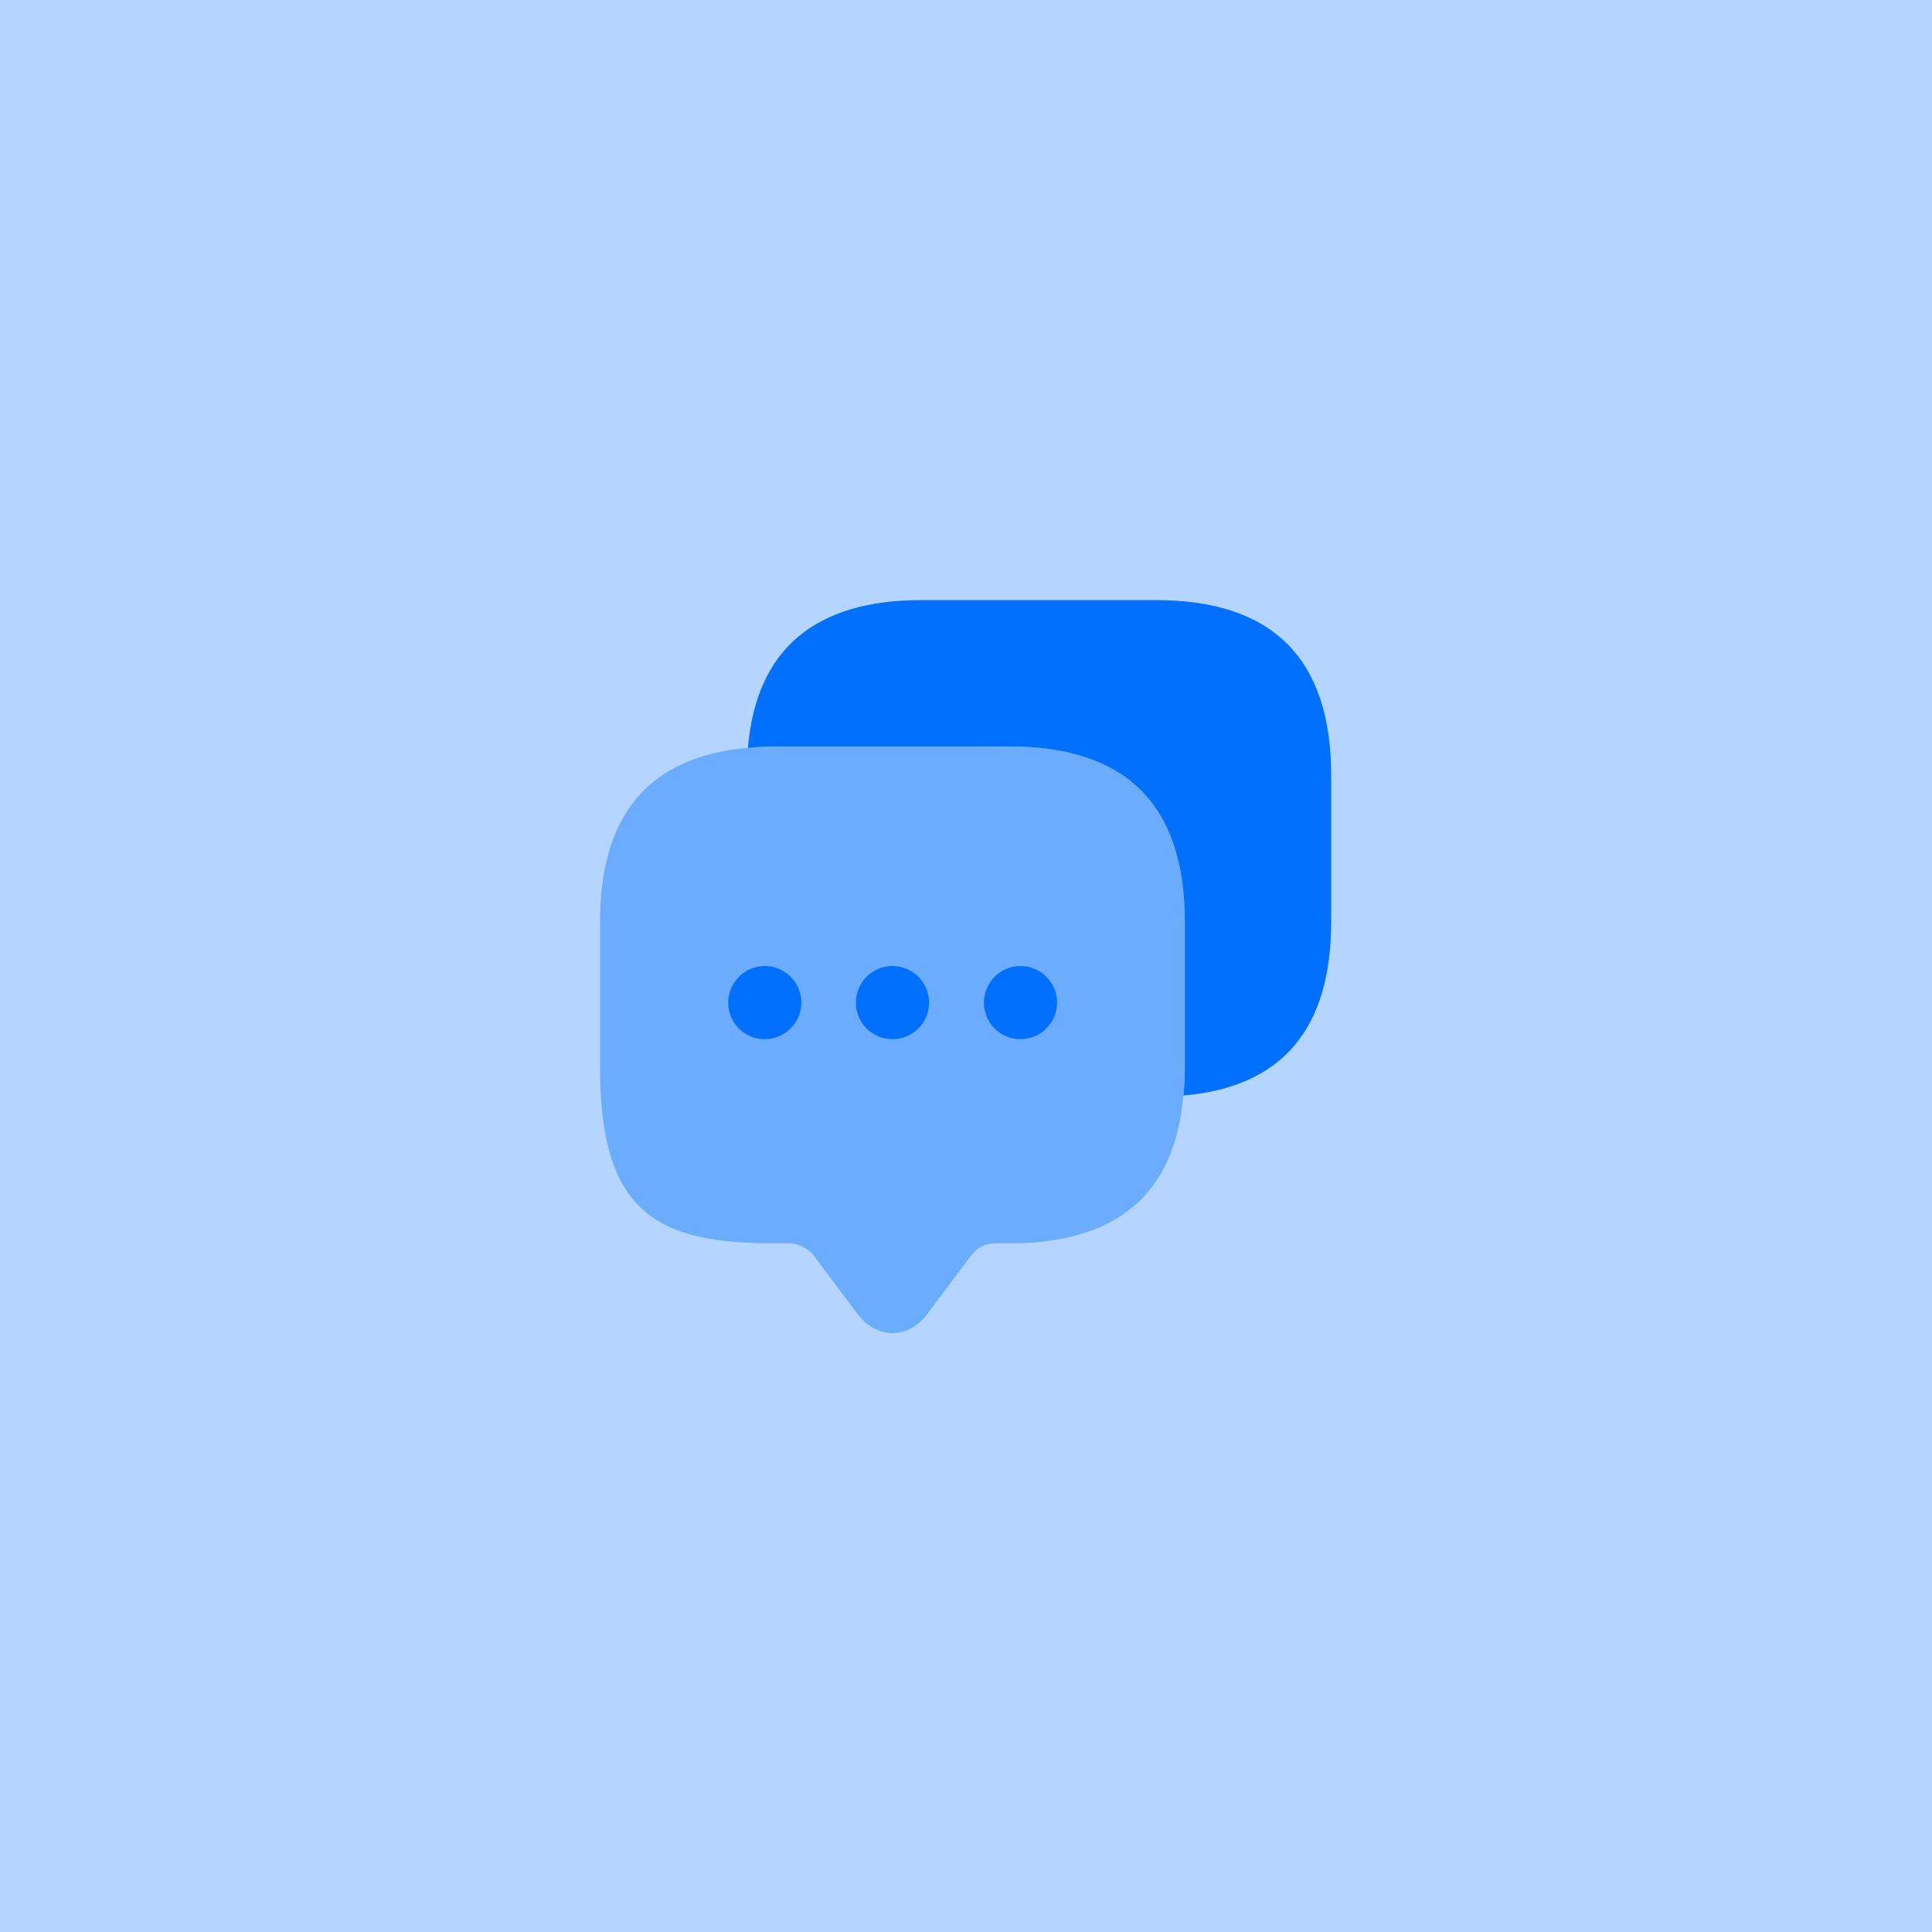
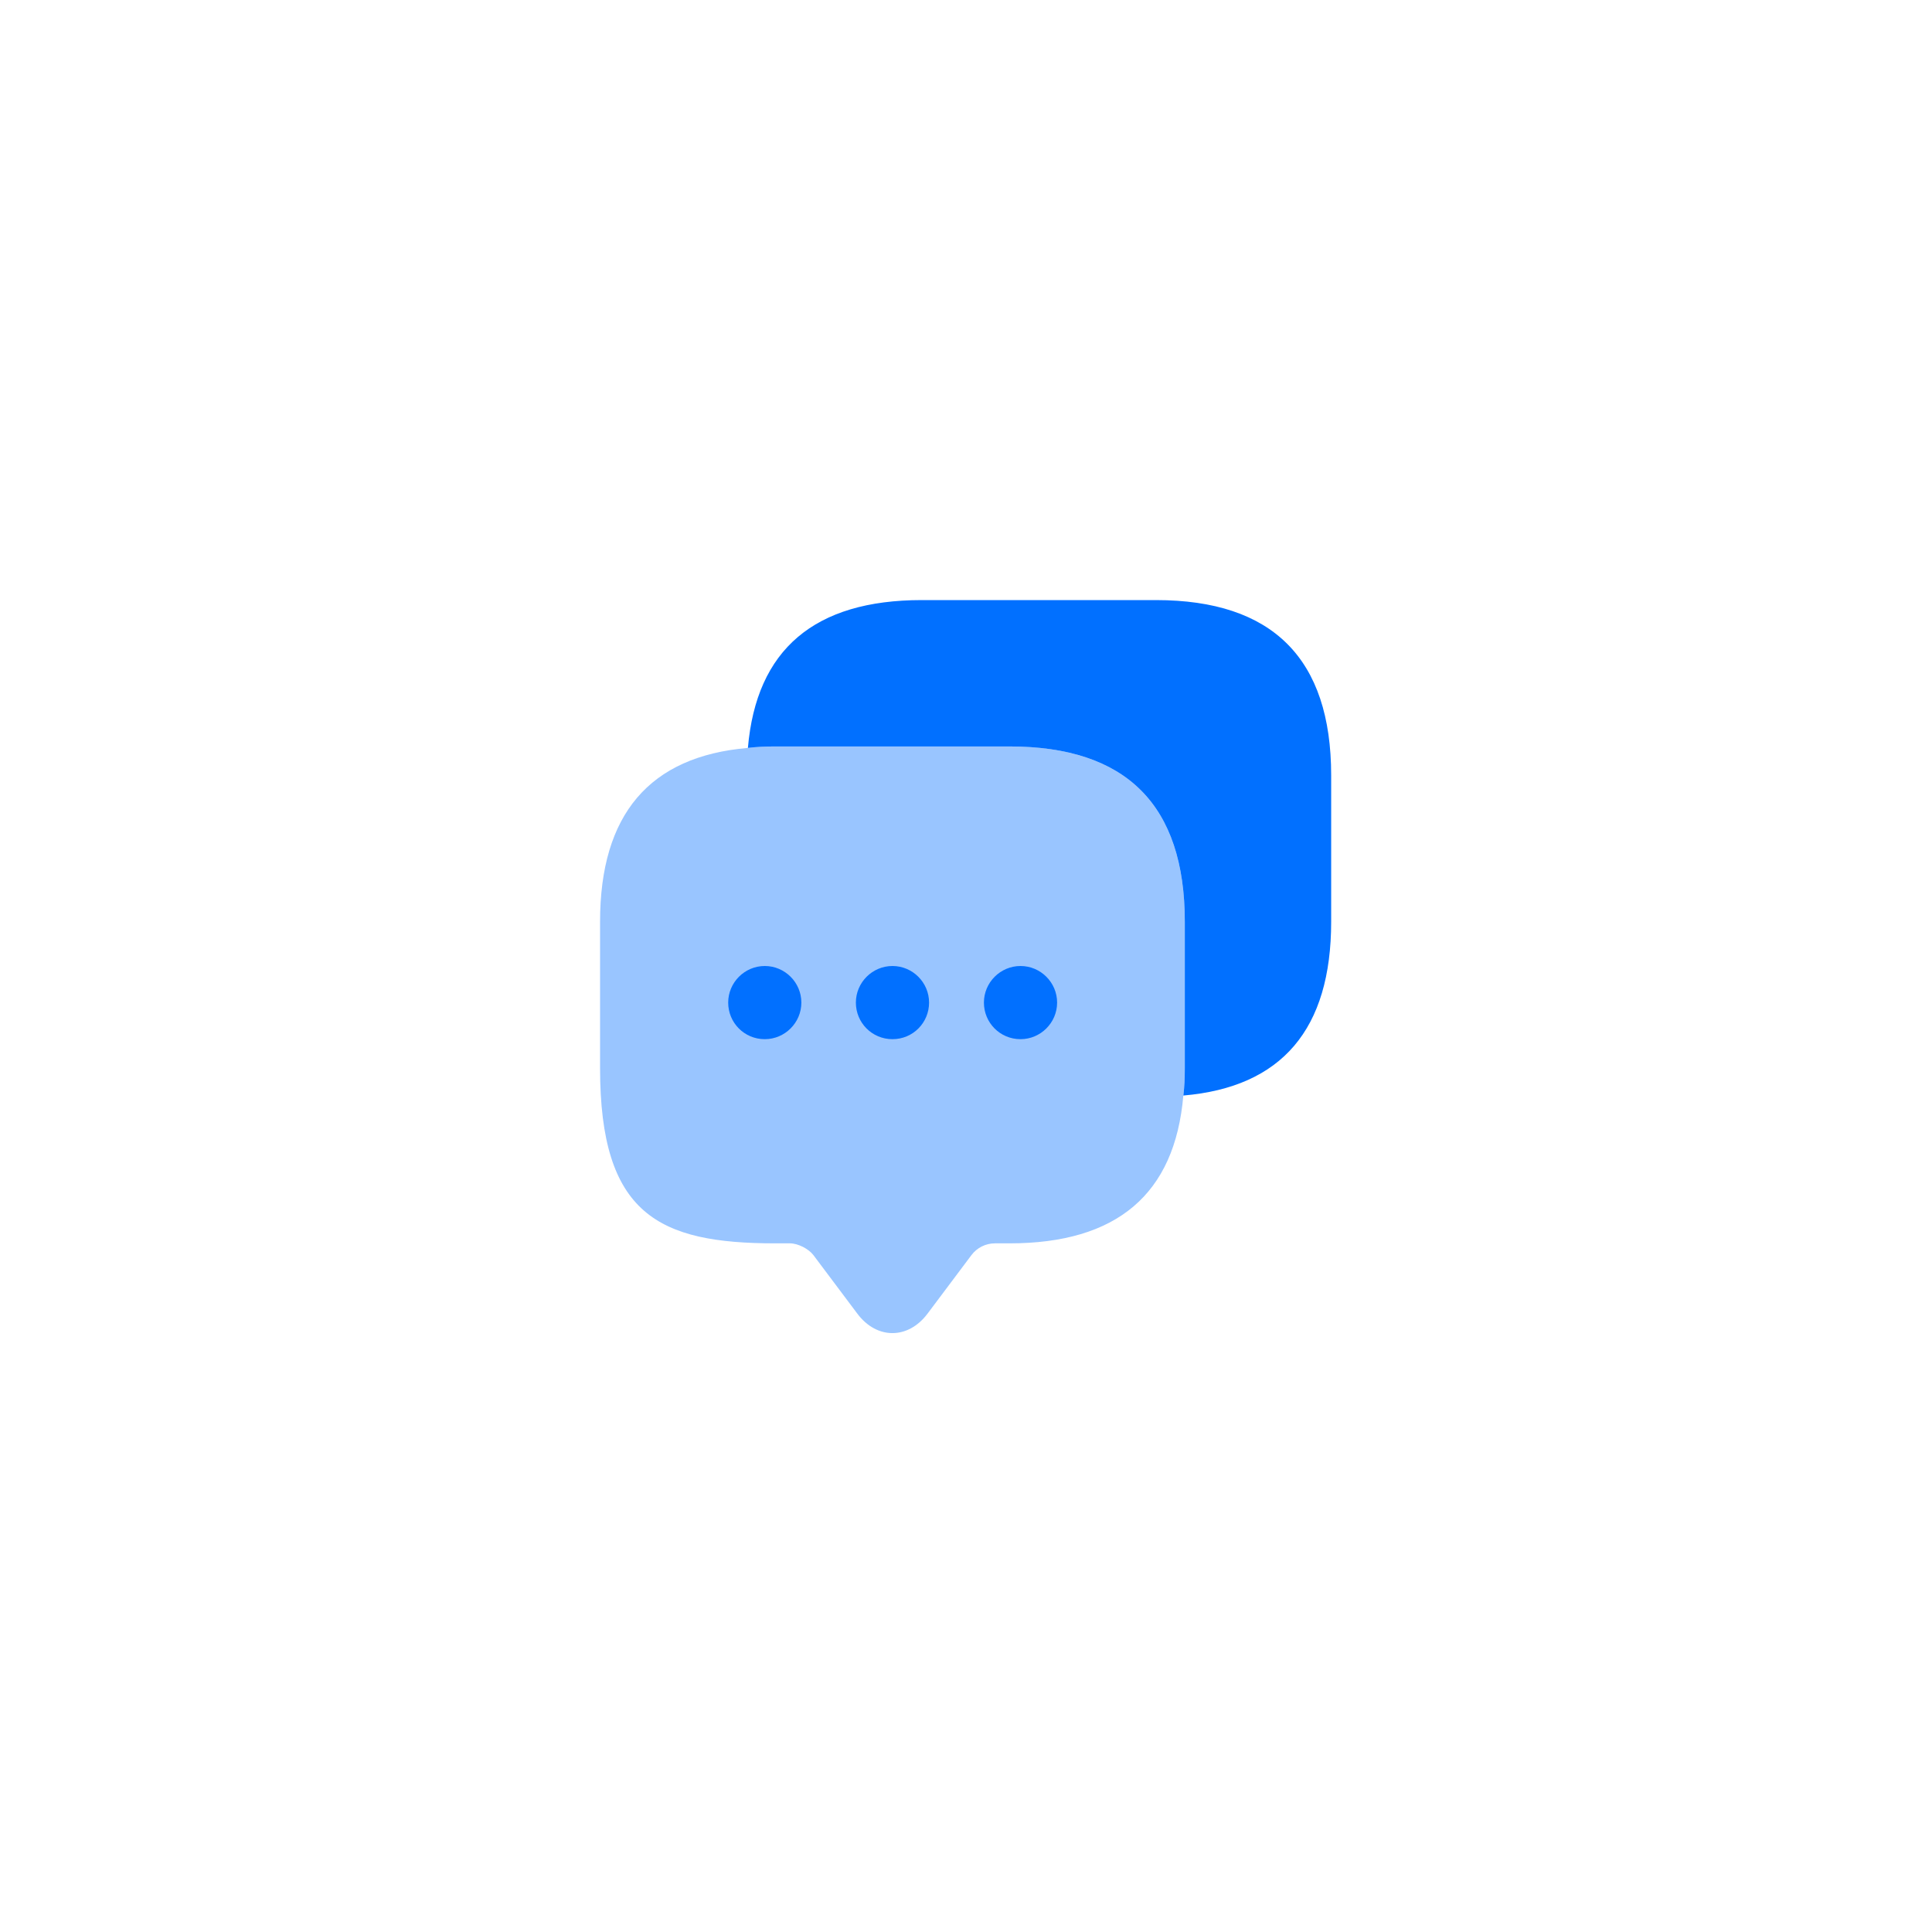
<svg xmlns="http://www.w3.org/2000/svg" width="88" height="88" viewBox="0 0 88 88" fill="none">
-   <rect width="88" height="88" fill="#B4D5FF" />
  <path opacity="0.4" d="M53.965 41.983V48.65C53.965 49.083 53.949 49.5 53.899 49.9C53.515 54.4 50.865 56.633 45.982 56.633H45.315C44.899 56.633 44.499 56.833 44.249 57.167L42.249 59.833C41.365 61.017 39.932 61.017 39.049 59.833L37.049 57.167C36.832 56.883 36.349 56.633 35.982 56.633H35.315C29.999 56.633 27.332 55.317 27.332 48.65V41.983C27.332 37.1 29.582 34.45 34.065 34.067C34.465 34.017 34.882 34 35.315 34H45.982C51.299 34 53.965 36.667 53.965 41.983Z" fill="#0170FF" />
  <path d="M40.651 47.333C39.718 47.333 38.984 46.583 38.984 45.667C38.984 44.75 39.734 44 40.651 44C41.568 44 42.318 44.75 42.318 45.667C42.318 46.583 41.584 47.333 40.651 47.333Z" fill="#0170FF" />
  <path d="M46.483 47.333C45.55 47.333 44.816 46.583 44.816 45.667C44.816 44.75 45.566 44 46.483 44C47.4 44 48.15 44.75 48.15 45.667C48.15 46.583 47.4 47.333 46.483 47.333Z" fill="#0170FF" />
  <path d="M34.835 47.333C33.901 47.333 33.168 46.583 33.168 45.667C33.168 44.75 33.918 44 34.835 44C35.751 44 36.501 44.75 36.501 45.667C36.501 46.583 35.751 47.333 34.835 47.333Z" fill="#0170FF" />
  <path d="M60.633 35.317V41.983C60.633 46.883 58.383 49.517 53.9 49.9C53.95 49.5 53.966 49.083 53.966 48.65V41.983C53.966 36.667 51.3 34 45.983 34H35.316C34.883 34 34.466 34.017 34.066 34.067C34.45 29.583 37.1 27.333 41.983 27.333H52.65C57.966 27.333 60.633 30 60.633 35.317Z" fill="#0170FF" />
</svg>